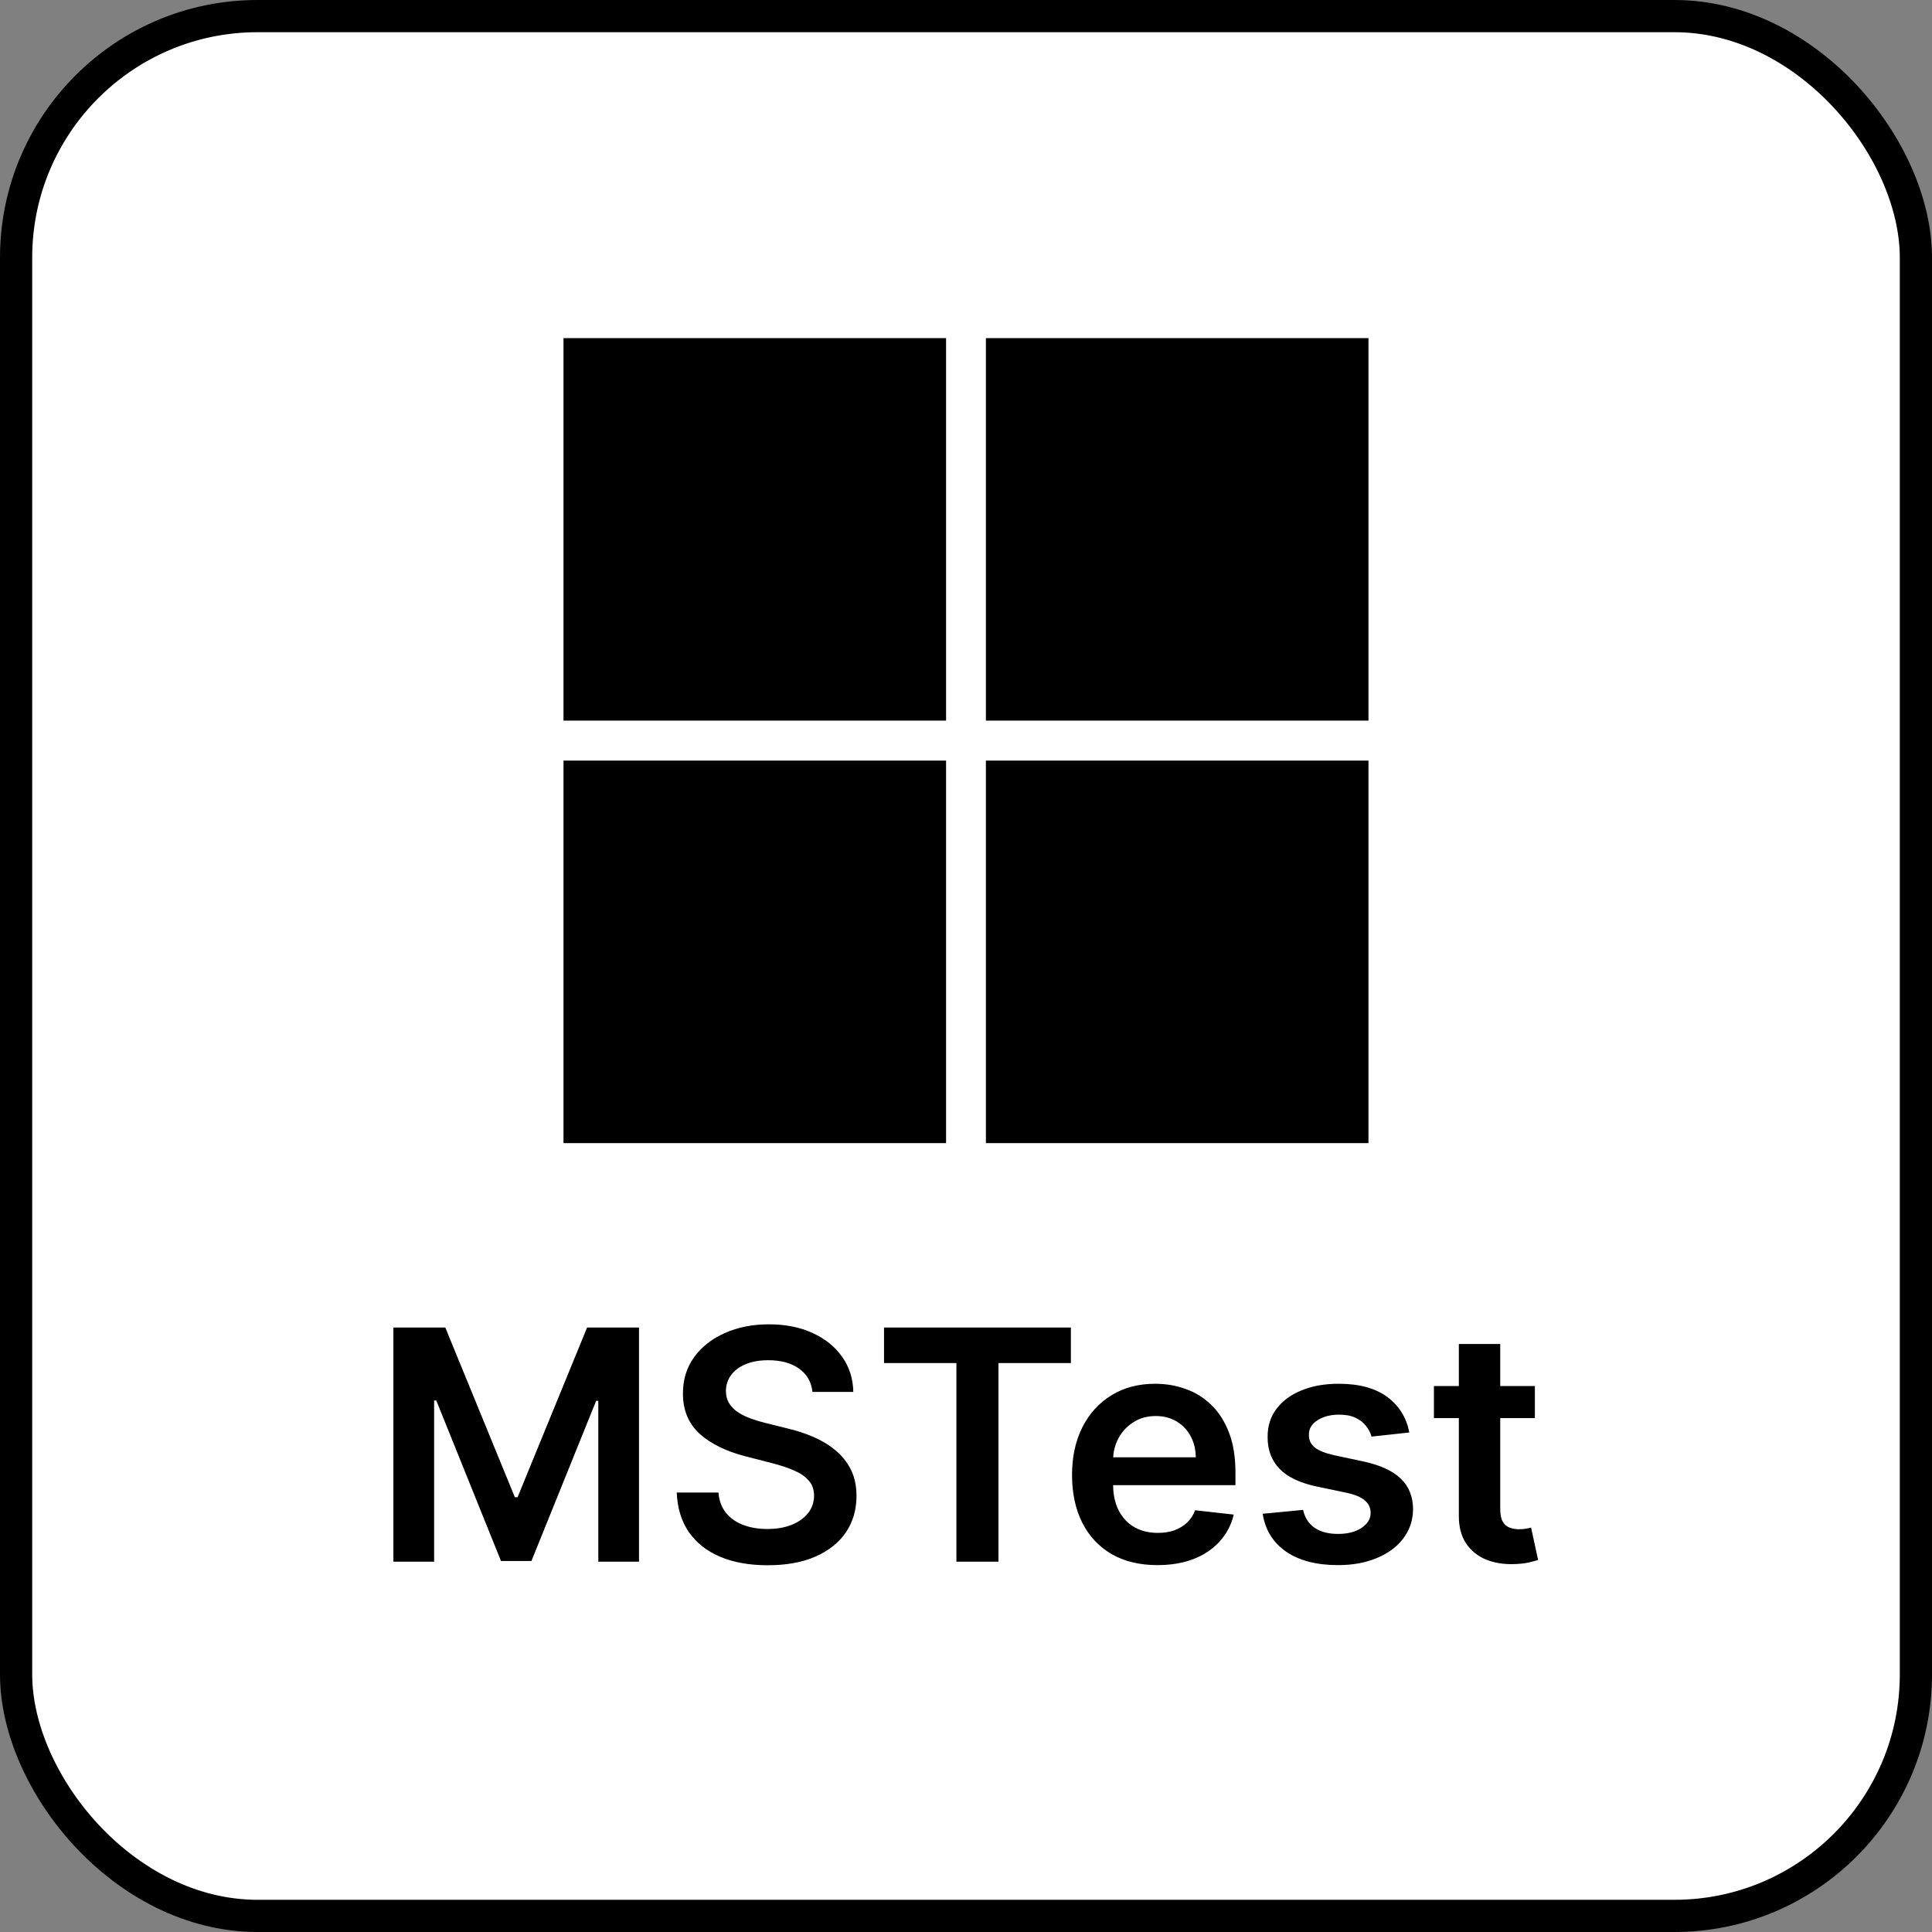
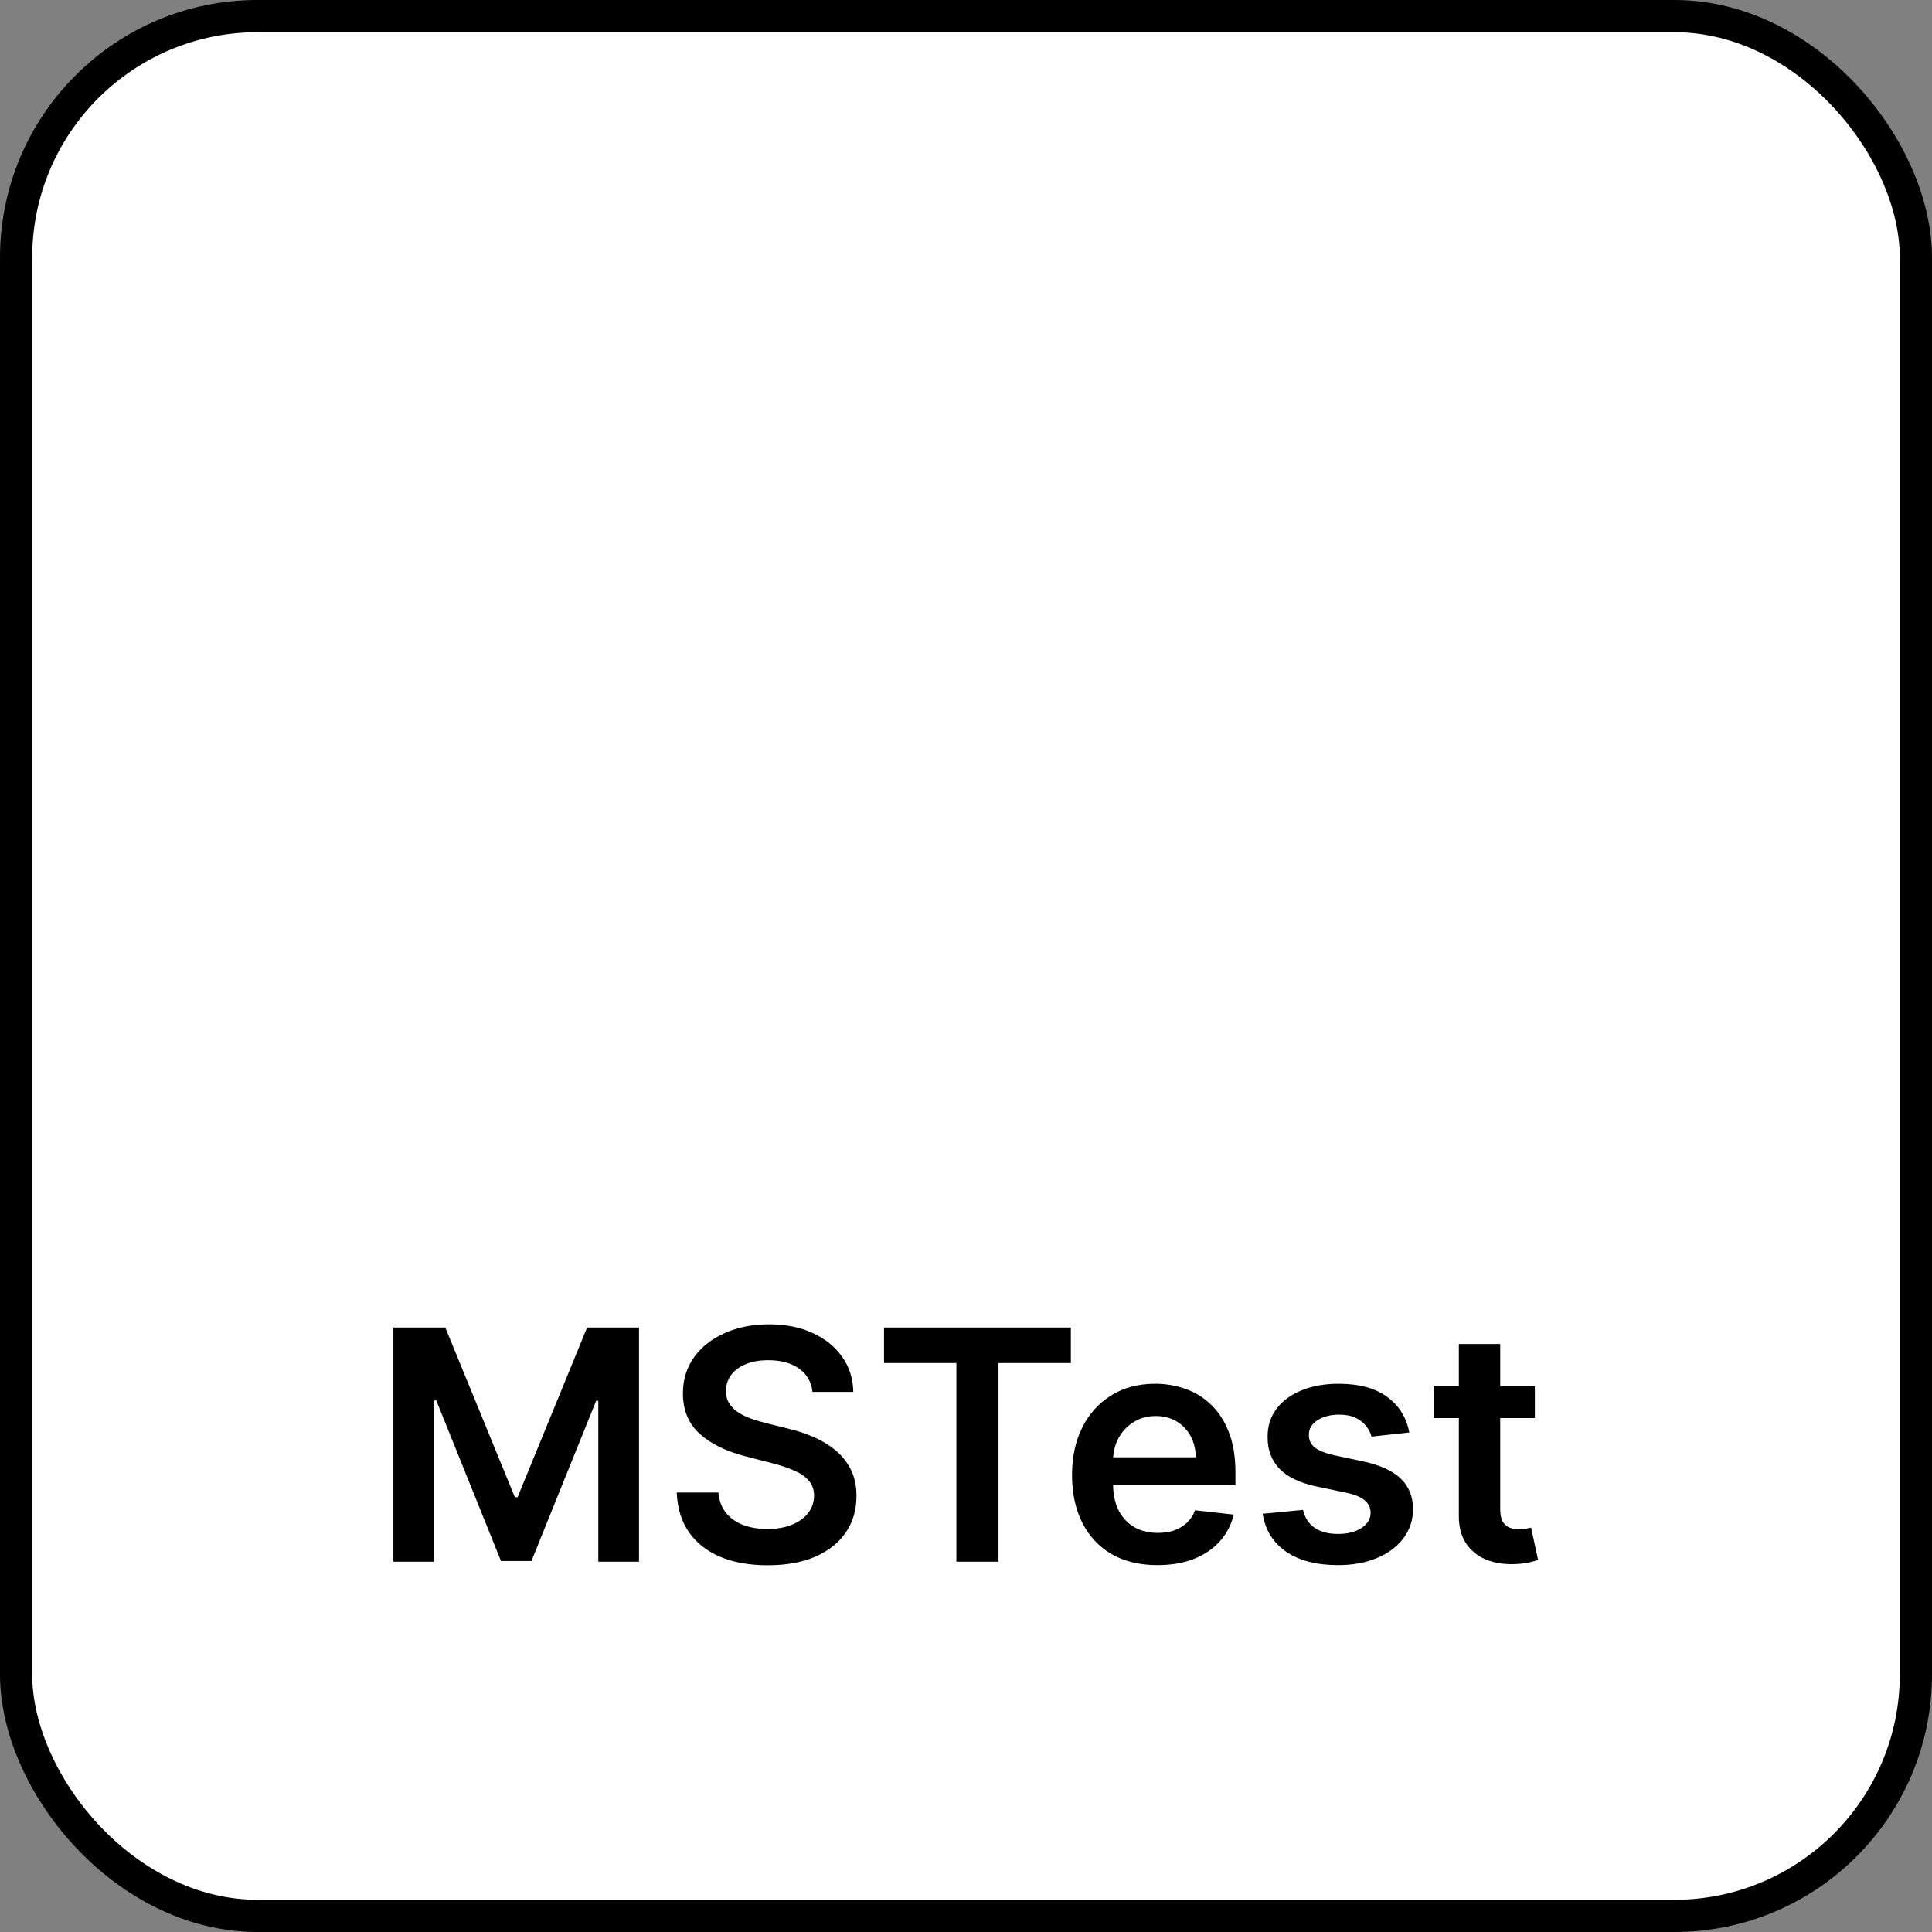
<svg xmlns="http://www.w3.org/2000/svg" width="60" height="60" viewBox="0 0 60 60" fill="none">
  <rect x="0" y="0" width="60" height="60" fill="#808080" stroke="none" />
  <rect x="0.5" y="0.5" width="59" height="59" rx="7.5" fill="white" style="fill:white;fill-opacity:1;" />
  <rect x="0.5" y="0.5" width="59" height="59" rx="7.5" stroke="#D3D5D9" style="stroke:#D3D5D9;stroke:color(display-p3 0.828 0.835 0.851);stroke-opacity:1;" />
  <g clip-path="url(#clip0_4352_45957)">
    <path d="M29.381 22.379H17.5V10.5H29.381V22.379Z" fill="#F1511B" style="fill:#F1511B;fill:color(display-p3 0.945 0.318 0.106);fill-opacity:1;" />
    <path d="M42.5 22.379H30.618V10.5H42.499V22.379H42.5Z" fill="#80CC28" style="fill:#80CC28;fill:color(display-p3 0.502 0.8 0.157);fill-opacity:1;" />
-     <path d="M29.381 35.5H17.5V23.621H29.381V35.5Z" fill="#00ADEF" style="fill:#00ADEF;fill:color(display-p3 0 0.678 0.937);fill-opacity:1;" />
+     <path d="M29.381 35.5H17.5V23.621V35.5Z" fill="#00ADEF" style="fill:#00ADEF;fill:color(display-p3 0 0.678 0.937);fill-opacity:1;" />
    <path d="M42.5 35.5H30.618V23.621H42.499V35.5H42.5Z" fill="#FBBC09" style="fill:#FBBC09;fill:color(display-p3 0.984 0.737 0.035);fill-opacity:1;" />
  </g>
  <path d="M12.217 41.227H13.829L15.989 46.497H16.074L18.233 41.227H19.845V48.5H18.581V43.504H18.514L16.504 48.479H15.559L13.549 43.493H13.482V48.5H12.217V41.227ZM25.232 43.227C25.199 42.916 25.059 42.675 24.813 42.502C24.569 42.329 24.252 42.243 23.861 42.243C23.587 42.243 23.351 42.284 23.155 42.367C22.958 42.45 22.808 42.562 22.704 42.705C22.6 42.847 22.546 43.009 22.544 43.191C22.544 43.343 22.578 43.474 22.647 43.585C22.718 43.697 22.814 43.791 22.935 43.869C23.055 43.945 23.189 44.009 23.336 44.061C23.483 44.113 23.631 44.157 23.78 44.193L24.462 44.363C24.736 44.427 25 44.513 25.254 44.622C25.509 44.731 25.738 44.868 25.939 45.034C26.142 45.2 26.303 45.4 26.422 45.634C26.54 45.869 26.599 46.143 26.599 46.458C26.599 46.884 26.491 47.26 26.273 47.584C26.055 47.906 25.74 48.158 25.328 48.34C24.919 48.52 24.423 48.61 23.84 48.61C23.274 48.61 22.783 48.523 22.366 48.347C21.952 48.172 21.628 47.916 21.393 47.58C21.162 47.244 21.036 46.834 21.017 46.352H22.313C22.332 46.605 22.41 46.816 22.548 46.984C22.685 47.152 22.864 47.277 23.084 47.36C23.306 47.443 23.555 47.484 23.829 47.484C24.116 47.484 24.367 47.442 24.582 47.356C24.8 47.269 24.971 47.148 25.094 46.994C25.217 46.838 25.28 46.656 25.282 46.447C25.28 46.258 25.224 46.102 25.115 45.979C25.006 45.853 24.854 45.749 24.657 45.666C24.463 45.581 24.236 45.505 23.975 45.439L23.148 45.226C22.549 45.072 22.075 44.839 21.727 44.526C21.382 44.211 21.209 43.794 21.209 43.273C21.209 42.844 21.325 42.469 21.557 42.147C21.791 41.825 22.11 41.575 22.512 41.398C22.915 41.218 23.37 41.128 23.879 41.128C24.395 41.128 24.848 41.218 25.236 41.398C25.626 41.575 25.933 41.823 26.155 42.14C26.378 42.455 26.493 42.817 26.5 43.227H25.232ZM27.454 42.332V41.227H33.257V42.332H31.009V48.5H29.702V42.332H27.454ZM35.943 48.606C35.396 48.606 34.923 48.493 34.526 48.266C34.13 48.036 33.826 47.712 33.613 47.293C33.4 46.871 33.293 46.375 33.293 45.805C33.293 45.244 33.4 44.751 33.613 44.327C33.828 43.901 34.129 43.57 34.515 43.333C34.901 43.094 35.354 42.974 35.875 42.974C36.211 42.974 36.528 43.029 36.827 43.138C37.127 43.244 37.392 43.41 37.622 43.635C37.854 43.86 38.036 44.146 38.169 44.494C38.302 44.84 38.368 45.252 38.368 45.73V46.124H33.897V45.258H37.136C37.133 45.012 37.08 44.793 36.976 44.601C36.872 44.407 36.726 44.254 36.539 44.143C36.354 44.032 36.139 43.976 35.893 43.976C35.63 43.976 35.399 44.04 35.2 44.168C35.001 44.293 34.846 44.459 34.735 44.665C34.626 44.868 34.571 45.092 34.568 45.336V46.092C34.568 46.41 34.626 46.682 34.742 46.909C34.858 47.134 35.02 47.307 35.229 47.428C35.437 47.546 35.681 47.605 35.96 47.605C36.147 47.605 36.316 47.579 36.468 47.527C36.62 47.472 36.751 47.393 36.862 47.289C36.974 47.185 37.057 47.056 37.114 46.902L38.315 47.037C38.239 47.354 38.094 47.631 37.881 47.868C37.671 48.102 37.401 48.285 37.072 48.415C36.743 48.543 36.366 48.606 35.943 48.606ZM43.767 44.487L42.595 44.615C42.562 44.497 42.504 44.385 42.421 44.281C42.34 44.177 42.231 44.093 42.094 44.029C41.957 43.965 41.788 43.933 41.59 43.933C41.322 43.933 41.097 43.991 40.915 44.107C40.735 44.223 40.646 44.374 40.649 44.558C40.646 44.717 40.704 44.846 40.823 44.945C40.943 45.045 41.142 45.126 41.419 45.19L42.35 45.389C42.866 45.501 43.249 45.677 43.5 45.918C43.754 46.16 43.881 46.476 43.884 46.867C43.881 47.21 43.781 47.513 43.582 47.776C43.385 48.036 43.112 48.24 42.761 48.386C42.411 48.533 42.009 48.606 41.554 48.606C40.886 48.606 40.349 48.467 39.942 48.188C39.535 47.906 39.292 47.514 39.214 47.012L40.468 46.891C40.524 47.138 40.645 47.323 40.83 47.449C41.014 47.574 41.255 47.637 41.551 47.637C41.856 47.637 42.101 47.574 42.286 47.449C42.473 47.323 42.566 47.168 42.566 46.984C42.566 46.827 42.506 46.698 42.385 46.597C42.267 46.495 42.082 46.417 41.831 46.362L40.901 46.167C40.377 46.058 39.99 45.874 39.739 45.617C39.489 45.356 39.364 45.027 39.367 44.629C39.364 44.293 39.455 44.002 39.64 43.756C39.827 43.507 40.086 43.315 40.418 43.18C40.752 43.043 41.136 42.974 41.572 42.974C42.211 42.974 42.714 43.111 43.081 43.383C43.45 43.655 43.679 44.023 43.767 44.487ZM47.667 43.045V44.04H44.532V43.045H47.667ZM45.306 41.739H46.591V46.859C46.591 47.032 46.617 47.165 46.67 47.257C46.724 47.347 46.795 47.409 46.883 47.442C46.97 47.475 47.067 47.492 47.174 47.492C47.254 47.492 47.328 47.486 47.394 47.474C47.463 47.462 47.515 47.451 47.55 47.442L47.767 48.447C47.698 48.47 47.6 48.496 47.472 48.525C47.347 48.553 47.193 48.57 47.011 48.575C46.688 48.584 46.398 48.535 46.14 48.429C45.882 48.32 45.678 48.152 45.526 47.925C45.377 47.697 45.304 47.413 45.306 47.072V41.739Z" fill="black" style="fill:black;fill-opacity:1;" />
  <defs>
    <clipPath id="clip0_4352_45957">
-       <rect width="25" height="25" fill="white" style="fill:white;fill-opacity:1;" transform="translate(17.5 10.5)" />
-     </clipPath>
+       </clipPath>
  </defs>
</svg>